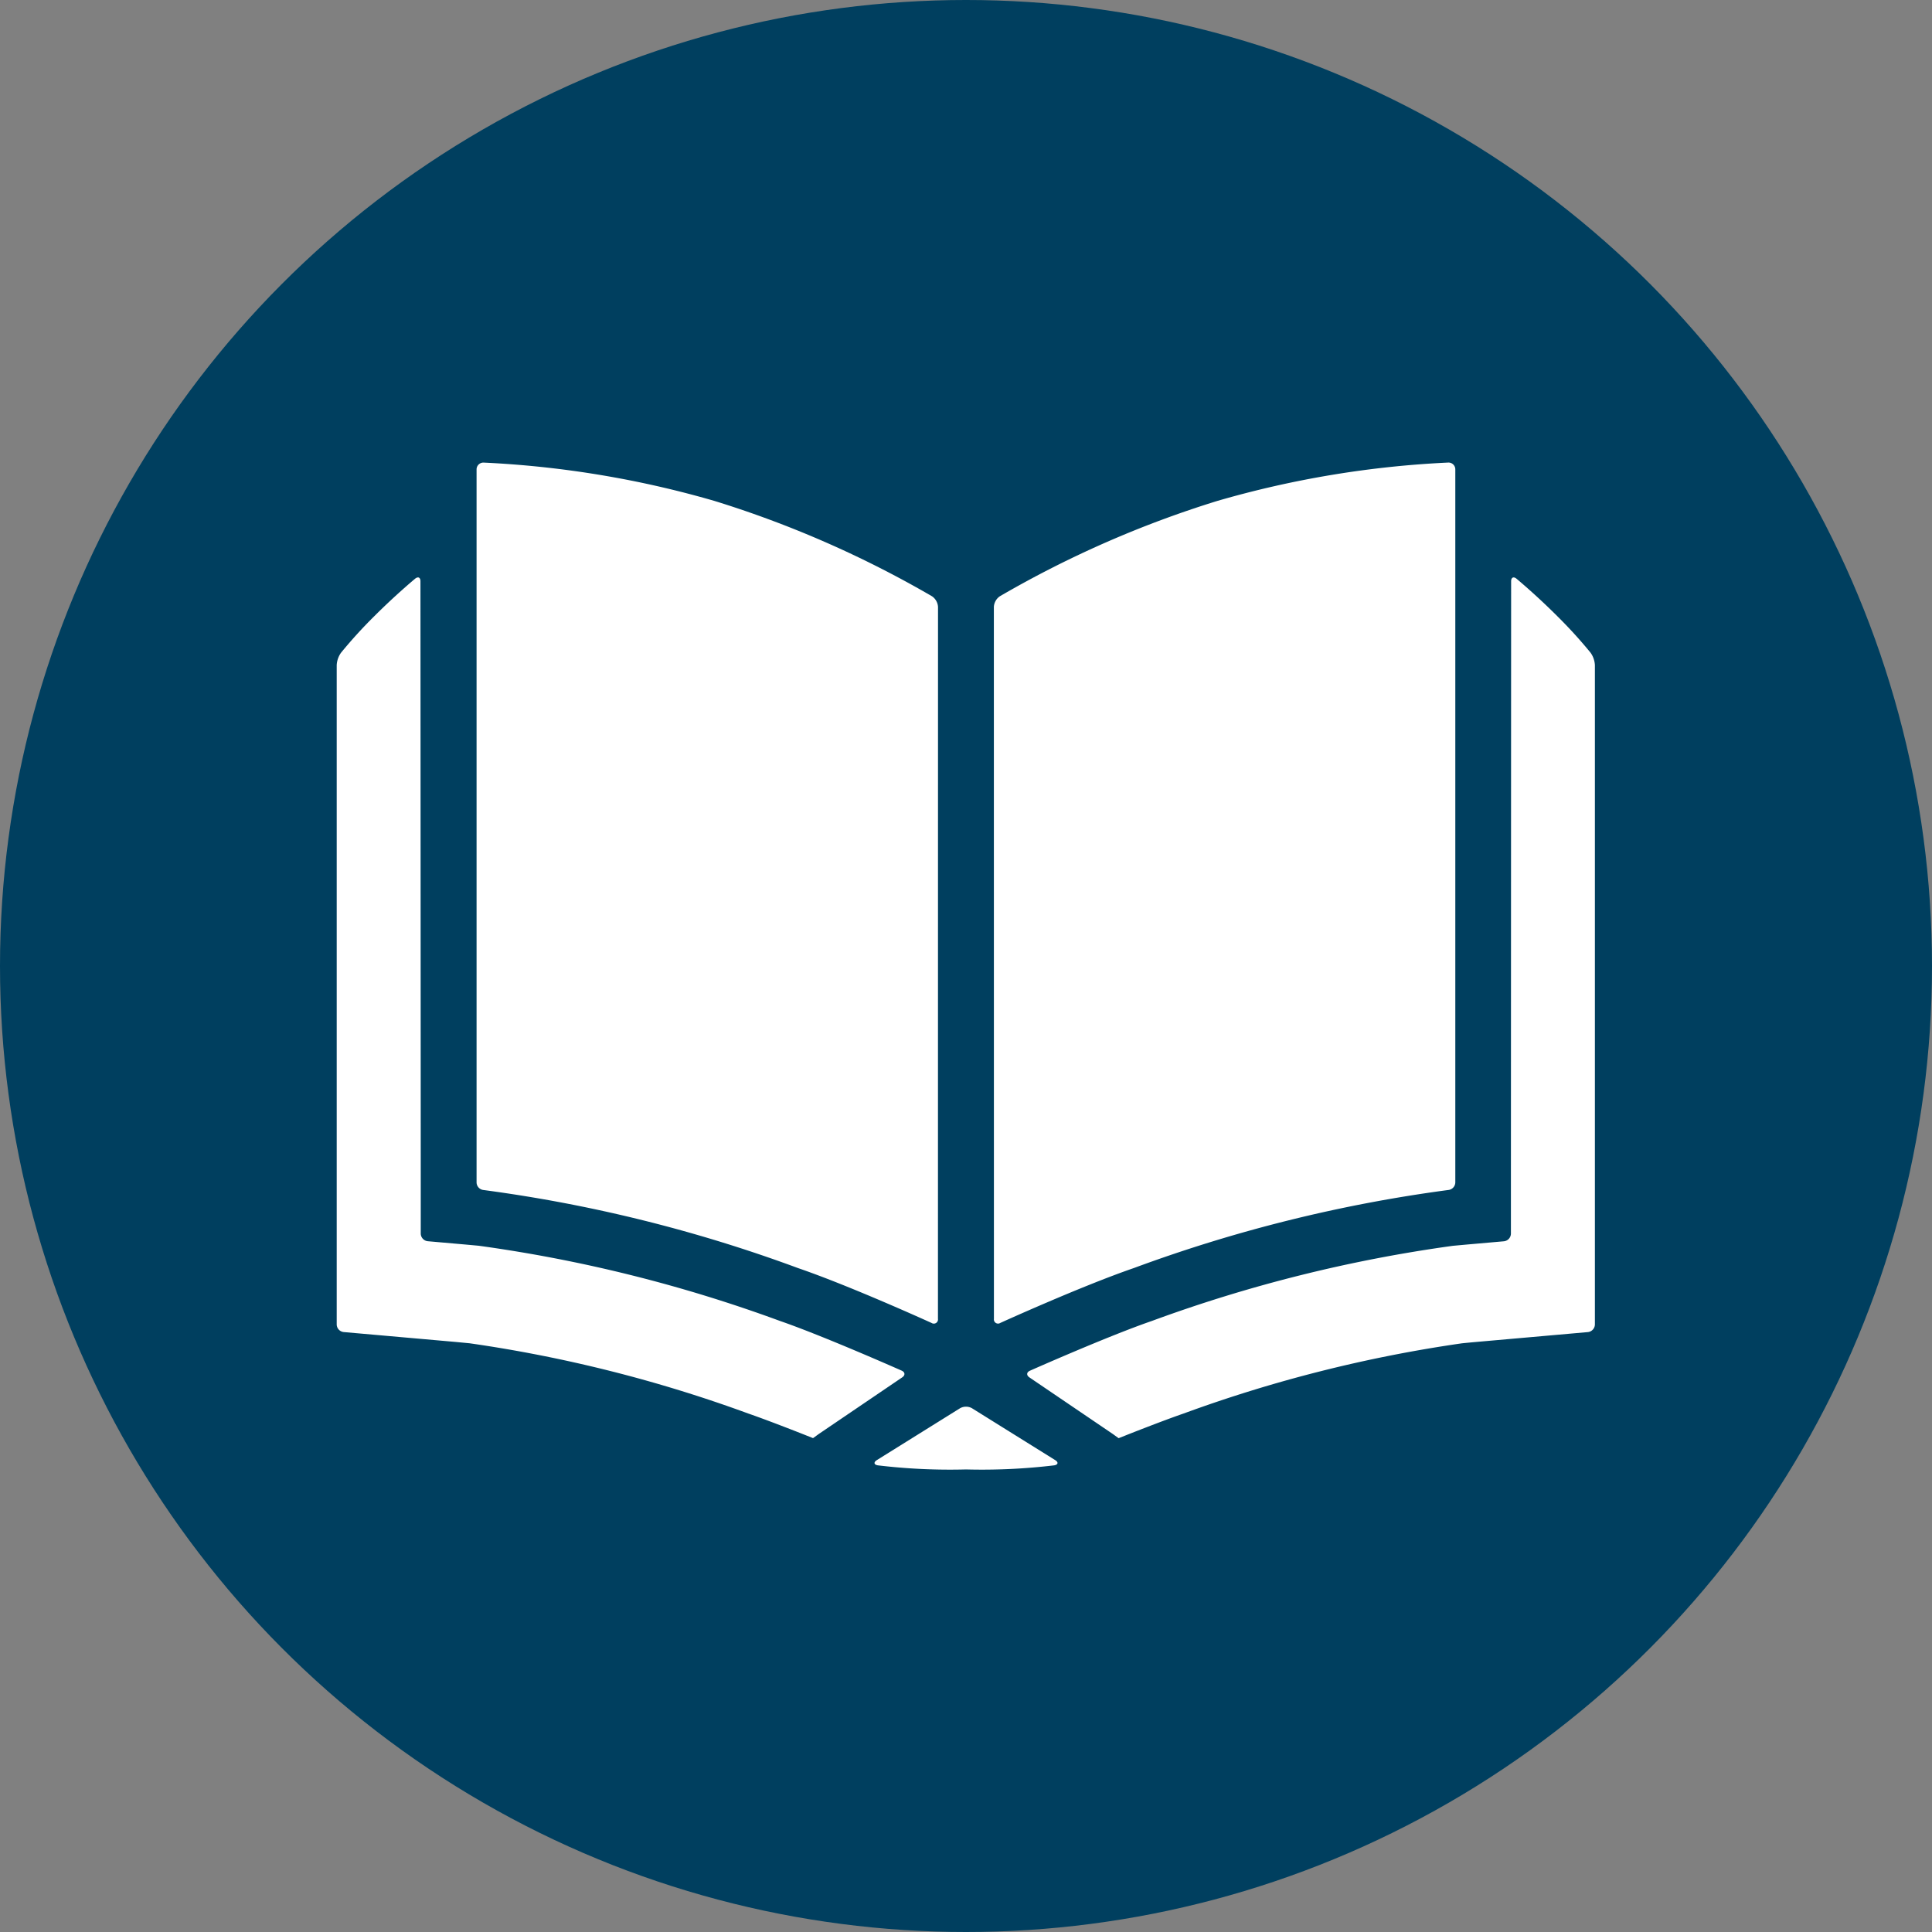
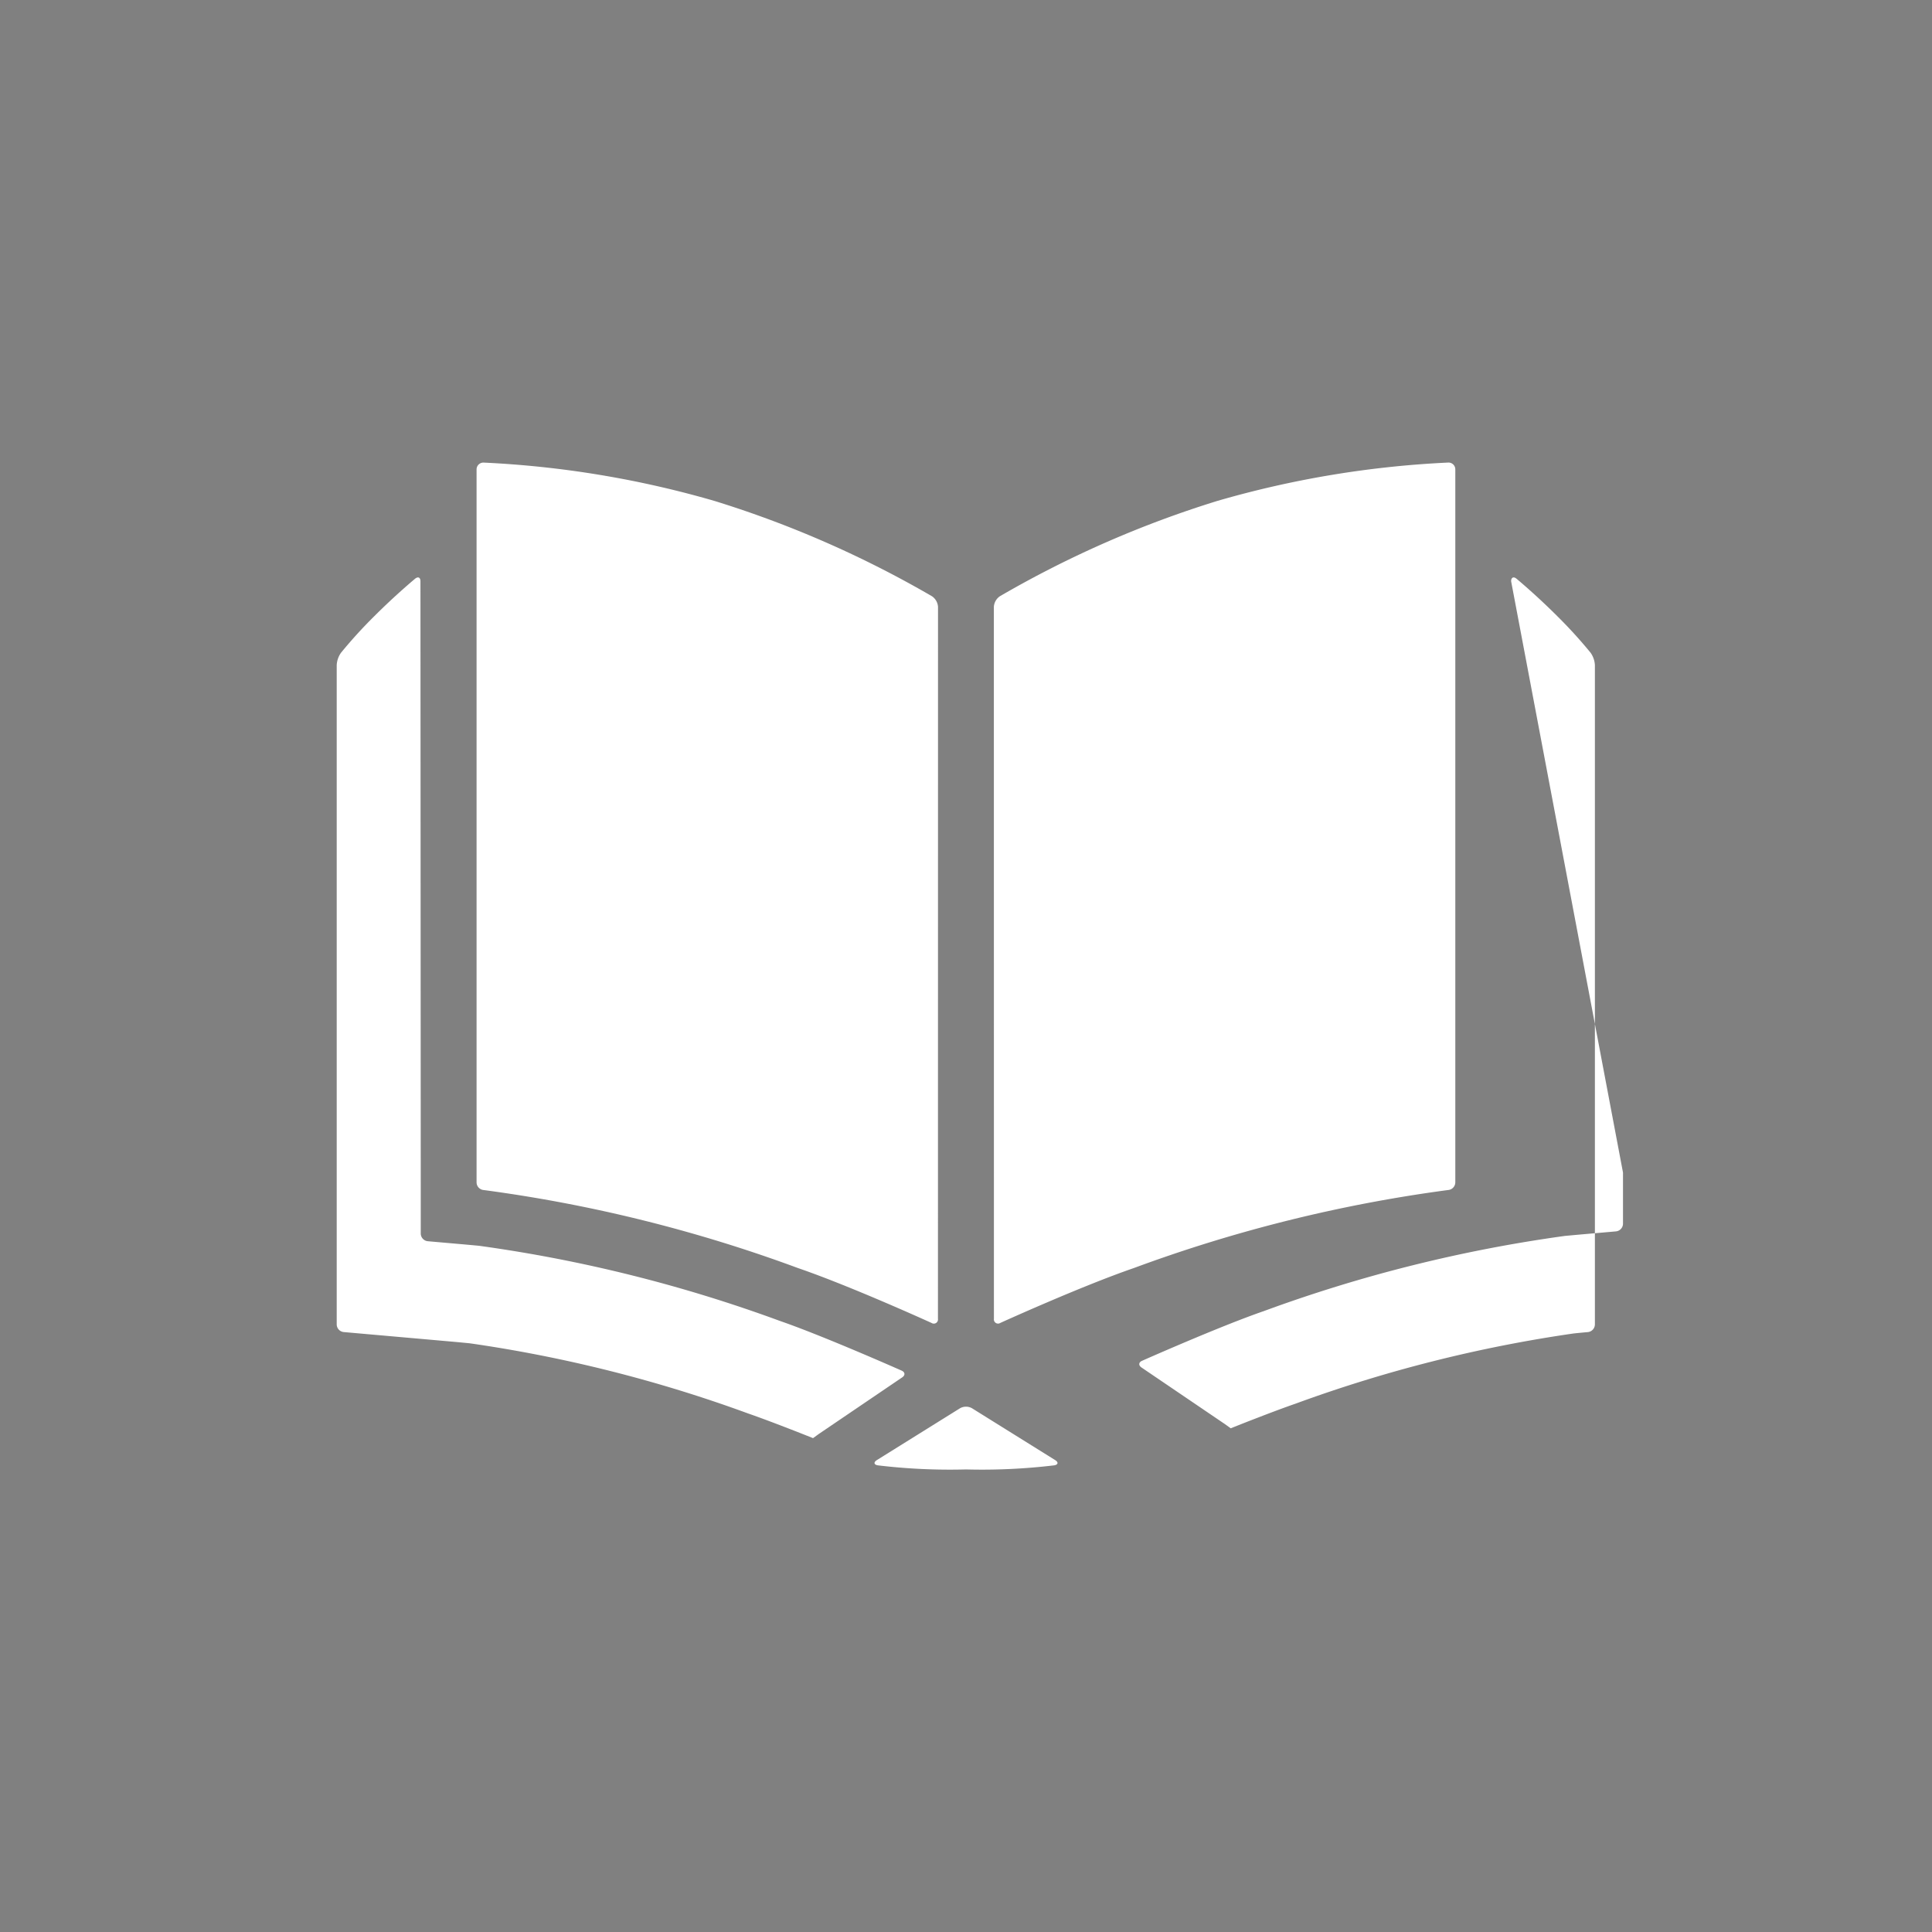
<svg xmlns="http://www.w3.org/2000/svg" width="64" height="64" viewBox="0 0 64 64">
  <rect x="0" y="0" width="64" height="64" fill="#808080" stroke="none" />
  <g id="Group_83" data-name="Group 83" transform="translate(-906 -1705)">
    <g id="Group_82" data-name="Group 82" transform="translate(-178 -91)">
      <g id="Group_75" data-name="Group 75" transform="translate(984 776)">
        <g id="Group_43" data-name="Group 43" transform="translate(-417 -289)">
-           <circle id="Ellipse_7" data-name="Ellipse 7" cx="32" cy="32" r="32" transform="translate(517 1309)" fill="#003f5f" />
-         </g>
+           </g>
      </g>
    </g>
-     <path id="noun-book-100734-42B6E8" d="M79.915,172.916a.458.458,0,0,0-.2-.352,34.726,34.726,0,0,0-7.212-3.16,32.932,32.932,0,0,0-7.642-1.268.226.226,0,0,0-.232.226v23.62a.257.257,0,0,0,.231.251,48.365,48.365,0,0,1,10.421,2.587c1.751.6,4.421,1.817,4.421,1.817a.138.138,0,0,0,.211-.136ZM81.767,196.5a.138.138,0,0,0,.211.136s2.67-1.214,4.421-1.817a48.367,48.367,0,0,1,10.421-2.587.257.257,0,0,0,.231-.251v-23.62a.225.225,0,0,0-.232-.226,32.931,32.931,0,0,0-7.642,1.268,34.715,34.715,0,0,0-7.212,3.16.458.458,0,0,0-.2.352Zm-18.987-4.519c0,.127,0,.336,0,.463l0,1.233a.259.259,0,0,0,.231.252l1.229.108.461.042a47.771,47.771,0,0,1,9.978,2.491c1.45.5,4.03,1.645,4.03,1.645.116.051.126.153.02.224l-2.766,1.877-.188.136-.216-.086s-1.21-.481-1.935-.731A45.65,45.65,0,0,0,64.4,197.31l-.461-.044-3.713-.328a.258.258,0,0,1-.23-.252V174.846a.777.777,0,0,1,.144-.413,15.6,15.6,0,0,1,1.1-1.208c.714-.714,1.352-1.242,1.352-1.242.1-.081.178-.044.178.084Zm20.987,9.372c.126-.022.142-.1.036-.169l-2.764-1.723a.405.405,0,0,0-.393,0l-2.764,1.723c-.106.071-.089.147.036.169a20.087,20.087,0,0,0,2.924.136,20.121,20.121,0,0,0,2.925-.136ZM98.9,172.067c0-.127.081-.165.179-.084,0,0,.638.528,1.352,1.242a15.6,15.6,0,0,1,1.1,1.208.78.78,0,0,1,.144.413v21.841a.259.259,0,0,1-.231.252l-3.713.328c-.126.011-.334.031-.461.044a45.681,45.681,0,0,0-9.221,2.326c-.725.25-1.935.731-1.935.731l-.216.086-.188-.136-2.766-1.877c-.106-.071-.1-.173.02-.224,0,0,2.58-1.146,4.03-1.645a47.769,47.769,0,0,1,9.978-2.491l.461-.042,1.229-.108a.259.259,0,0,0,.231-.252l0-1.233c0-.128,0-.336,0-.463Z" transform="translate(857.158 1552.188)" fill="#fff" />
+     <path id="noun-book-100734-42B6E8" d="M79.915,172.916a.458.458,0,0,0-.2-.352,34.726,34.726,0,0,0-7.212-3.16,32.932,32.932,0,0,0-7.642-1.268.226.226,0,0,0-.232.226v23.62a.257.257,0,0,0,.231.251,48.365,48.365,0,0,1,10.421,2.587c1.751.6,4.421,1.817,4.421,1.817a.138.138,0,0,0,.211-.136ZM81.767,196.5a.138.138,0,0,0,.211.136s2.67-1.214,4.421-1.817a48.367,48.367,0,0,1,10.421-2.587.257.257,0,0,0,.231-.251v-23.62a.225.225,0,0,0-.232-.226,32.931,32.931,0,0,0-7.642,1.268,34.715,34.715,0,0,0-7.212,3.16.458.458,0,0,0-.2.352Zm-18.987-4.519c0,.127,0,.336,0,.463l0,1.233a.259.259,0,0,0,.231.252l1.229.108.461.042a47.771,47.771,0,0,1,9.978,2.491c1.45.5,4.03,1.645,4.03,1.645.116.051.126.153.02.224l-2.766,1.877-.188.136-.216-.086s-1.21-.481-1.935-.731A45.65,45.65,0,0,0,64.4,197.31l-.461-.044-3.713-.328a.258.258,0,0,1-.23-.252V174.846a.777.777,0,0,1,.144-.413,15.6,15.6,0,0,1,1.1-1.208c.714-.714,1.352-1.242,1.352-1.242.1-.081.178-.044.178.084Zm20.987,9.372c.126-.022.142-.1.036-.169l-2.764-1.723a.405.405,0,0,0-.393,0l-2.764,1.723c-.106.071-.089.147.036.169a20.087,20.087,0,0,0,2.924.136,20.121,20.121,0,0,0,2.925-.136ZM98.9,172.067c0-.127.081-.165.179-.084,0,0,.638.528,1.352,1.242a15.6,15.6,0,0,1,1.1,1.208.78.78,0,0,1,.144.413v21.841a.259.259,0,0,1-.231.252c-.126.011-.334.031-.461.044a45.681,45.681,0,0,0-9.221,2.326c-.725.25-1.935.731-1.935.731l-.216.086-.188-.136-2.766-1.877c-.106-.071-.1-.173.02-.224,0,0,2.58-1.146,4.03-1.645a47.769,47.769,0,0,1,9.978-2.491l.461-.042,1.229-.108a.259.259,0,0,0,.231-.252l0-1.233c0-.128,0-.336,0-.463Z" transform="translate(857.158 1552.188)" fill="#fff" />
  </g>
</svg>